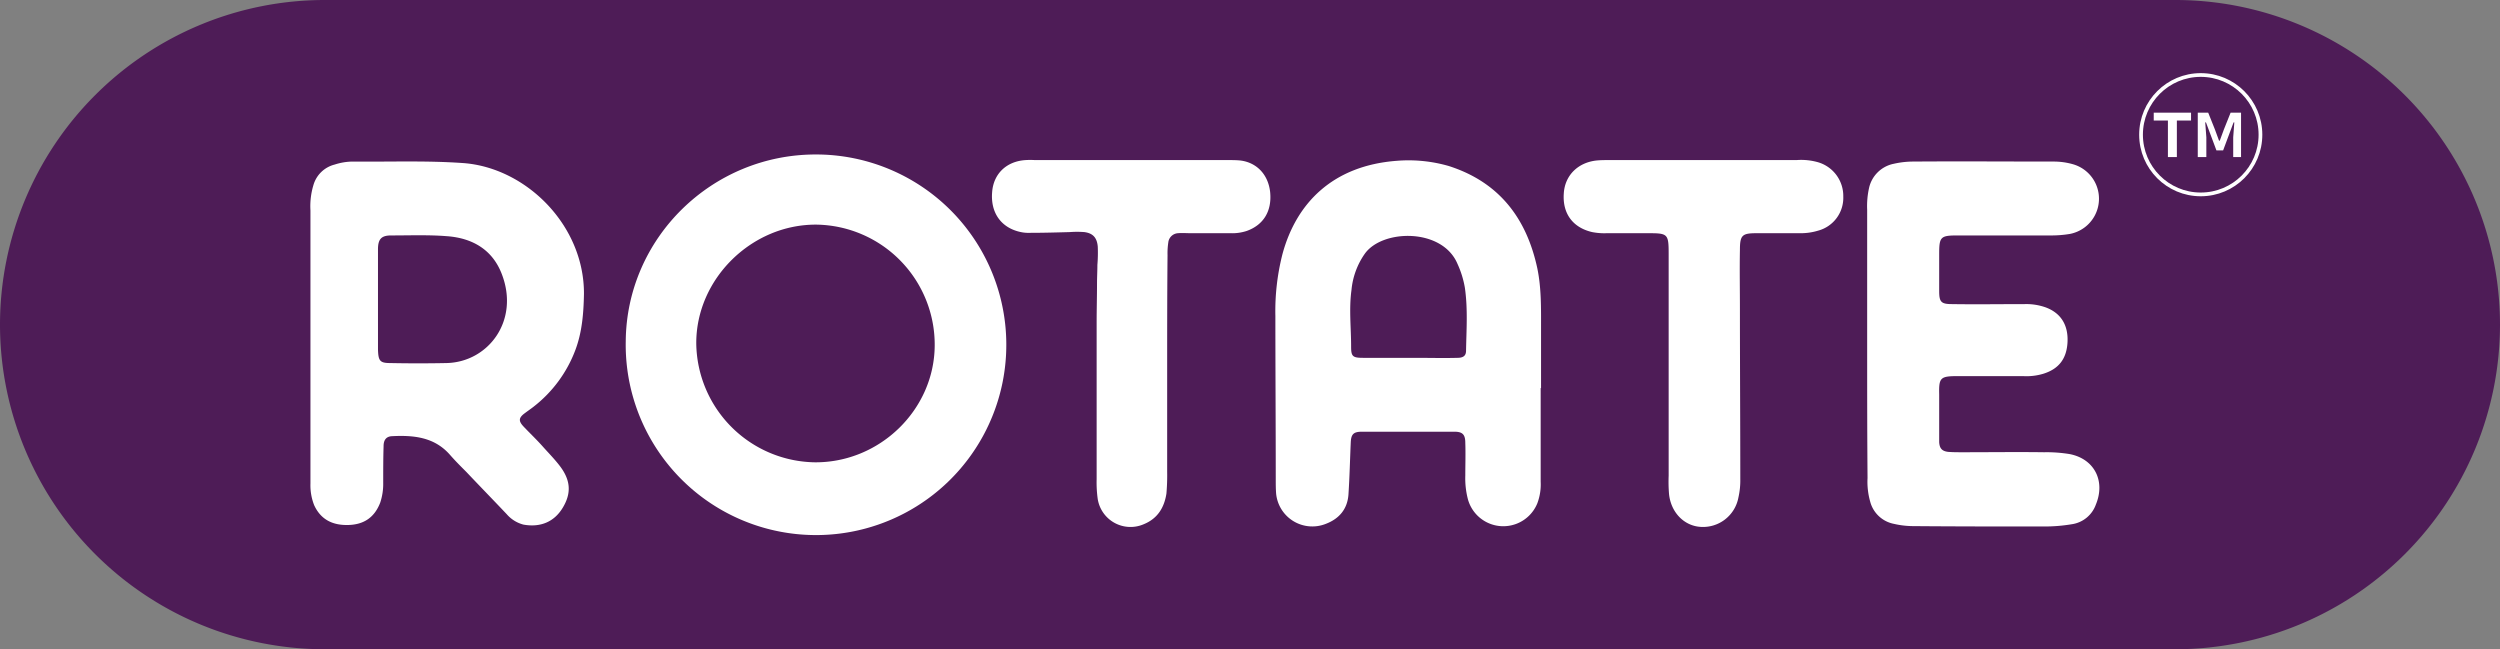
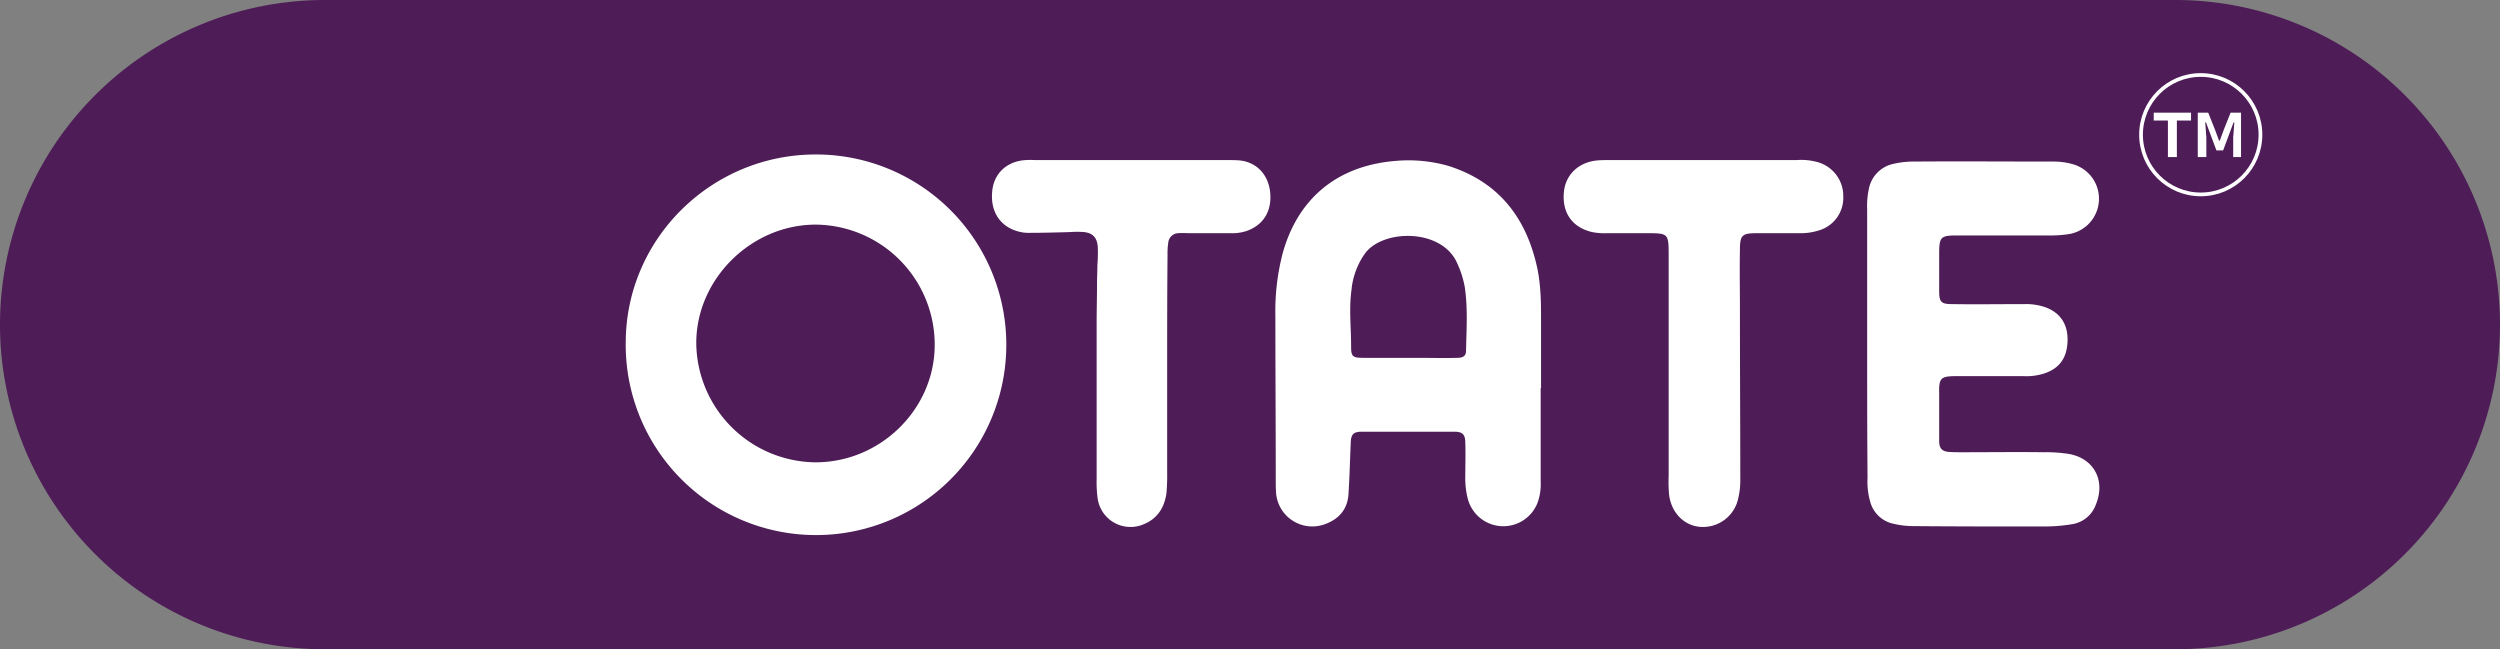
<svg xmlns="http://www.w3.org/2000/svg" viewBox="0 0 670 174">
  <rect x="0" y="0" width="670" height="174" fill="#808080" stroke="none" />
  <defs>
    <style>.cls-1{fill:#4e1c57;}.cls-2{fill:#fff;}.cls-3{fill:none;stroke:#fff;stroke-miterlimit:10;}</style>
  </defs>
  <title>Asset 1</title>
  <g data-name="Layer 2" id="Layer_2">
    <g data-name="Layer 1" id="Layer_1-2">
      <path d="M583,174H87A87.06,87.06,0,0,1,0,87H0A87.06,87.06,0,0,1,87,0H583a87.06,87.06,0,0,1,87,87h0A87.06,87.06,0,0,1,583,174Z" class="cls-1" />
      <path d="M500.4,92.1V56.2a22.39,22.39,0,0,1,.5-5.8,8.47,8.47,0,0,1,6.6-6.5,23.28,23.28,0,0,1,5.3-.6c12.5-.1,25,0,37.4,0a18.82,18.82,0,0,1,5.3.7,9.61,9.61,0,0,1-.8,18.7,30.76,30.76,0,0,1-5.3.4H524.6c-4.6,0-4.9.4-4.9,5.1V78c0,2.9.5,3.5,3.4,3.5,6.5.1,13,0,19.5,0a15.49,15.49,0,0,1,5.7.9c4,1.5,6,4.7,5.8,9.2s-2.3,7.3-6.6,8.6a15.73,15.73,0,0,1-5.3.6H524.7c-4.7,0-5.1.4-5,4.9v12.8c.1,1.6.7,2.4,2.4,2.6,1.3.1,2.6.1,3.9.1,7.3,0,14.6-.1,21.9,0a38.22,38.22,0,0,1,6.8.5c6.6,1.3,9.6,7.2,7,13.5a8.06,8.06,0,0,1-6.5,5.3,44,44,0,0,1-7.3.6c-11.7,0-23.3,0-35-.1a23.28,23.28,0,0,1-5.3-.6,8.18,8.18,0,0,1-6.4-6,19.38,19.38,0,0,1-.7-6.3C500.4,116,500.4,104,500.4,92.1Z" class="cls-2" />
      <path d="M447.2,98.6V68.1c0-5.4-.2-5.6-5.4-5.6H430.6a17.11,17.11,0,0,1-3.9-.3c-5.2-1.2-8-5-7.6-10.4.3-4.8,3.8-8.3,8.9-8.8,1.1-.1,2.3-.1,3.4-.1h50.1a16.41,16.41,0,0,1,5.8.6,9.42,9.42,0,0,1,6.7,9.2,9.1,9.1,0,0,1-6.7,9.1,15.94,15.94,0,0,1-4.8.7H470.8c-3.9,0-4.5.5-4.5,4.5-.1,5.2,0,10.5,0,15.7,0,15.2.1,30.5.1,45.7a20.4,20.4,0,0,1-.5,4.9,9.65,9.65,0,0,1-10.2,7.9c-4.4-.3-7.9-3.9-8.4-8.8a40.08,40.08,0,0,1-.1-4.9V98.6Z" class="cls-2" />
      <path d="M312.8,98.9v27.5a57.18,57.18,0,0,1-.2,5.9c-.6,3.8-2.4,6.7-6.1,8.2a8.9,8.9,0,0,1-12.3-6.7,32,32,0,0,1-.3-5.4v-42c0-3.5.1-7,.1-10.4,0-1.7.1-3.4.1-5a40.08,40.08,0,0,0,.1-4.9c-.2-2.4-1.3-3.6-3.6-3.9a25.39,25.39,0,0,0-3.9,0c-3.6.1-7.1.2-10.7.2a9.74,9.74,0,0,1-2.4-.2c-5.3-1.1-8.2-5.2-7.7-10.8.4-4.9,3.9-8.2,9-8.5a19.22,19.22,0,0,1,2.4,0h51.6c1.1,0,2.3,0,3.4.1,4.5.5,7.6,3.8,8.1,8.5.5,5.1-1.8,8.8-6.3,10.4a12.44,12.44,0,0,1-4.3.6H319.1c-1.1,0-2.3-.1-3.4,0a2.78,2.78,0,0,0-2.6,2.5,19.4,19.4,0,0,0-.2,3.4c-.1,10.2-.1,20.4-.1,30.5Z" class="cls-2" />
-       <path d="M140.3,111c.9-.7,1.8-1.3,2.7-2a34.61,34.61,0,0,0,11.2-15.2c1.8-4.8,2.2-9.8,2.3-15,.1-18.5-15.6-33.9-32.4-35.1-9.9-.7-19.8-.3-29.6-.4a16.09,16.09,0,0,0-4.8.8A7.92,7.92,0,0,0,84,49.6a19.53,19.53,0,0,0-.8,6.8V92.3h0v37.3a14.49,14.49,0,0,0,1,5.8c1.8,3.9,5,5.4,9.1,5.3,4.3-.1,7.1-2.1,8.6-6a15.86,15.86,0,0,0,.8-5.3c0-3.3,0-6.6.1-9.8,0-1.7.7-2.6,2.2-2.7,5.8-.3,11.4.2,15.6,5,1.4,1.6,2.9,3.1,4.4,4.6,3.6,3.8,7.2,7.5,10.8,11.3a8.86,8.86,0,0,0,4.5,2.8c4.5.8,8.2-.7,10.5-4.5s2.2-7.2-.6-11c-1.5-2-3.2-3.7-4.8-5.5s-3.4-3.5-5.1-5.3C139,112.9,139,112.1,140.3,111ZM119.6,97.3q-7.5.15-15,0c-2.8,0-3.2-.6-3.3-3.6V80h0V66.8c0-2.7.9-3.7,3.5-3.7,5,0,10-.2,15,.2,6.8.5,12.2,3.6,14.7,10.2C139.3,86,130.8,97.1,119.6,97.3Z" class="cls-2" />
      <path d="M412,71.9c-2.9-13.5-10.3-23.1-23.7-27.4a38.88,38.88,0,0,0-14-1.4c-17.1,1.3-26.9,11.3-30.6,25a61.79,61.79,0,0,0-1.9,16.6c0,14.6.1,29.2.1,43.7,0,1.3,0,2.6.1,3.9a9.75,9.75,0,0,0,13.3,8.1c3.7-1.4,5.9-4.1,6.1-8.1.3-4.6.4-9.2.6-13.7.1-2.2.7-2.9,3-2.9h24.8c2.2,0,2.9.8,2.9,3,.1,2.9,0,5.9,0,8.8a22.16,22.16,0,0,0,.7,6.3,9.84,9.84,0,0,0,18.6,1.1,14.4,14.4,0,0,0,.9-5.8V104h.1V88C413,82.6,413.1,77.2,412,71.9ZM392.9,94c0,1.3-.7,1.9-2.3,1.9-3.7.1-7.5,0-11.2,0H365.3c-2.8,0-3.2-.4-3.2-3,0-5.1-.6-10.1.1-15.2a20.1,20.1,0,0,1,3.5-9.6c4.6-6.7,20.8-7.1,24.9,2.6a25.68,25.68,0,0,1,2,6.5C393.4,82.9,393,88.4,392.9,94Z" class="cls-2" />
      <path d="M218.8,41.4c-28-.1-50.9,22.4-51.1,50.1a51,51,0,1,0,51.1-50.1Zm-.4,82.5a32.28,32.28,0,0,1-31.8-31.8c-.1-17.3,14.8-32,32.2-31.9a32.18,32.18,0,0,1,31.7,32.4C250.4,109.8,235.8,124,218.4,123.9Z" class="cls-2" />
      <path d="M581,32.3h-3.8V30.2h10v2.1h-3.8v9.8H581Zm8-2.1h2.8l1.8,4.5,1.1,3h.2l1.1-3,1.8-4.5h2.8V42.1h-2.1V36.8l.3-4h-.2l-2.8,7.5H594l-2.8-7.5H591l.3,4v5.3H589Z" class="cls-2" />
      <circle r="16" cy="36.1" cx="589.8" class="cls-3" />
    </g>
  </g>
</svg>